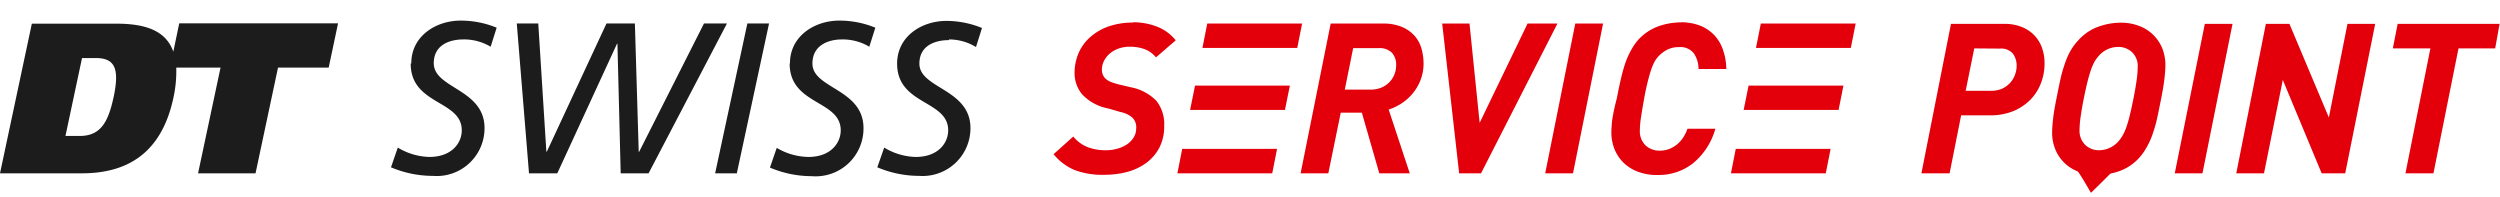
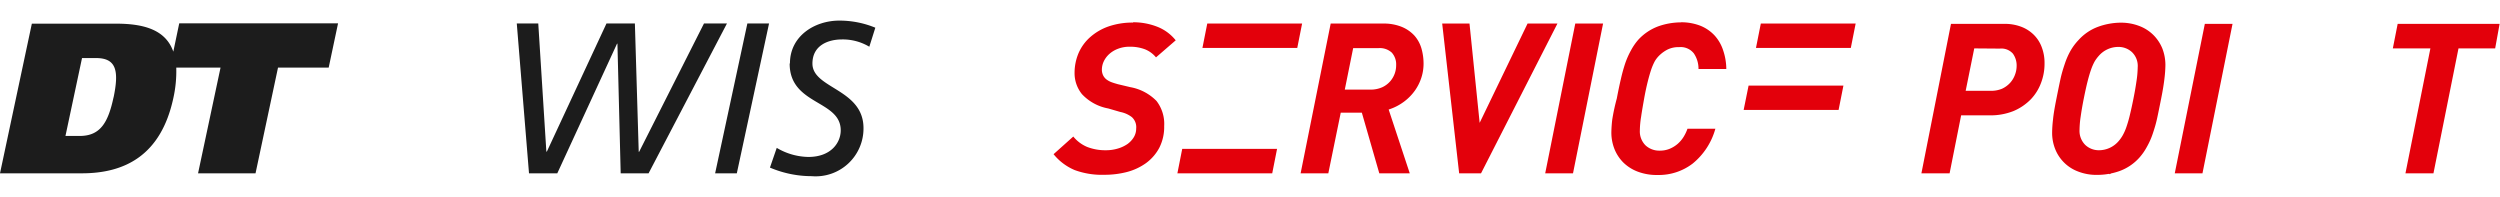
<svg xmlns="http://www.w3.org/2000/svg" viewBox="0 0 253.59 20">
  <defs>
    <style>.cls-1{fill:#e3000b;}.cls-2{fill:#1c1c1c;}</style>
  </defs>
  <g id="Ebene_3" data-name="Ebene 3">
    <path class="cls-1" d="M114.91,2.26a6.62,6.62,0,0,1,2.47.45,4.48,4.48,0,0,1,1.88,1.38l-2,1.73A2.8,2.8,0,0,0,116.14,5a4.26,4.26,0,0,0-1.55-.26,3.19,3.19,0,0,0-1.19.21,2.76,2.76,0,0,0-.88.53,2.38,2.38,0,0,0-.56.75,2,2,0,0,0-.19.82,1.33,1.33,0,0,0,.13.6,1.19,1.19,0,0,0,.35.42,2,2,0,0,0,.53.28c.19.07.4.13.61.19l1.26.3a4.94,4.94,0,0,1,2.66,1.4,3.81,3.81,0,0,1,.78,2.55,4.65,4.65,0,0,1-.5,2.21,4.6,4.6,0,0,1-1.35,1.55,5.86,5.86,0,0,1-1.94.9,9.09,9.09,0,0,1-2.29.28,8,8,0,0,1-3-.48,5.49,5.49,0,0,1-2.14-1.61l2-1.79a3.61,3.61,0,0,0,1.42,1.06,5.08,5.08,0,0,0,1.9.33,4.12,4.12,0,0,0,1.19-.17,3.37,3.37,0,0,0,1-.47,2.36,2.36,0,0,0,.64-.7,1.7,1.7,0,0,0,.23-.86,1.37,1.37,0,0,0-.44-1.16,2.77,2.77,0,0,0-1.16-.52L112.41,11a4.84,4.84,0,0,1-2.66-1.45A3.37,3.37,0,0,1,109,7.4a5.11,5.11,0,0,1,.4-2,4.61,4.61,0,0,1,1.18-1.63,5.62,5.62,0,0,1,1.87-1.09,7.5,7.5,0,0,1,2.5-.39" />
    <path class="cls-1" d="M137.26,4.88l-.85,4.21H139a2.87,2.87,0,0,0,1.23-.25,2.43,2.43,0,0,0,.81-.62,2.47,2.47,0,0,0,.58-1.61,1.78,1.78,0,0,0-.44-1.27,1.8,1.8,0,0,0-1.33-.46Zm3-2.49a4.82,4.82,0,0,1,1.94.34,3.61,3.61,0,0,1,1.28.89,3.4,3.4,0,0,1,.71,1.31,5.59,5.59,0,0,1,.21,1.53,4.61,4.61,0,0,1-.22,1.41,4.8,4.8,0,0,1-.66,1.32,5.07,5.07,0,0,1-1.1,1.12,5.22,5.22,0,0,1-1.56.8L143,17.58h-3.09l-1.77-6.15H136l-1.26,6.15h-2.81l3.05-15.19Z" />
    <polygon class="cls-1" points="154.95 2.39 150.09 12.46 149.06 2.39 146.29 2.39 148.01 17.58 150.23 17.58 157.98 2.39 154.95 2.39" />
    <polygon class="cls-1" points="159.79 2.39 156.74 17.58 159.56 17.58 162.61 2.39 159.79 2.39" />
    <path class="cls-1" d="M170.5,2.26a5.31,5.31,0,0,1,2,.36,4,4,0,0,1,1.44,1,4.14,4.14,0,0,1,.85,1.49A6,6,0,0,1,175.11,7h-2.82a2.78,2.78,0,0,0-.47-1.58,1.7,1.7,0,0,0-1.49-.64,2.54,2.54,0,0,0-1.17.24,3.36,3.36,0,0,0-.88.64,2.76,2.76,0,0,0-.43.56,5.85,5.85,0,0,0-.36.84c-.11.33-.23.74-.35,1.22s-.25,1.07-.37,1.75-.22,1.24-.3,1.8a9.17,9.17,0,0,0-.13,1.4,2,2,0,0,0,.58,1.52,2.05,2.05,0,0,0,1.45.53,2.56,2.56,0,0,0,1-.19,3,3,0,0,0,.81-.5,3.14,3.14,0,0,0,.6-.71,4.11,4.11,0,0,0,.39-.82H174a6.94,6.94,0,0,1-2.3,3.53,5.65,5.65,0,0,1-3.55,1.16,5.46,5.46,0,0,1-2-.33,4.25,4.25,0,0,1-1.46-.91,4.07,4.07,0,0,1-.92-1.38,4.54,4.54,0,0,1-.32-1.69,12.81,12.81,0,0,1,.09-1.31A20.16,20.16,0,0,1,164,10q.21-1.11.42-2a16.31,16.31,0,0,1,.44-1.59,8.21,8.21,0,0,1,.58-1.3A5.73,5.73,0,0,1,166.21,4a5.24,5.24,0,0,1,2-1.33,6.93,6.93,0,0,1,2.28-.4" />
-     <polygon class="cls-1" points="175.58 17.58 185.2 17.58 185.69 15.1 176.07 15.1 175.58 17.58" />
    <polygon class="cls-1" points="186.5 11.15 176.87 11.15 177.37 8.68 186.99 8.68 186.5 11.15" />
    <polygon class="cls-1" points="187.74 4.86 178.12 4.86 178.61 2.39 188.23 2.39 187.74 4.86" />
    <polygon class="cls-1" points="119.43 17.58 129.05 17.58 129.54 15.1 119.92 15.1 119.43 17.58" />
-     <polygon class="cls-1" points="130.34 11.15 120.72 11.15 121.22 8.68 130.84 8.68 130.34 11.15" />
    <polygon class="cls-1" points="131.59 4.86 121.97 4.86 122.46 2.39 132.08 2.39 131.59 4.86" />
    <path class="cls-1" d="M203.32,2.42a4.67,4.67,0,0,1,1.72.3,3.62,3.62,0,0,1,1.27.82,3.44,3.44,0,0,1,.8,1.26,4.45,4.45,0,0,1,.28,1.62,5.46,5.46,0,0,1-.36,2A4.84,4.84,0,0,1,206,10.07a5.36,5.36,0,0,1-1.75,1.19,6.24,6.24,0,0,1-2.41.44h-2.91l-1.17,5.88H194.9l3-15.16Zm-3.06,2.49-.87,4.3h2.51A2.85,2.85,0,0,0,203.08,9a2.59,2.59,0,0,0,.83-.61,2.5,2.5,0,0,0,.49-.83,2.57,2.57,0,0,0,.16-.88,2.05,2.05,0,0,0-.38-1.24,1.56,1.56,0,0,0-1.32-.51Z" />
    <path class="cls-1" d="M215.07,2.3a5.16,5.16,0,0,1,1.94.34,4.05,4.05,0,0,1,1.43.92,4.14,4.14,0,0,1,.9,1.36,4.63,4.63,0,0,1,.31,1.67,12.13,12.13,0,0,1-.09,1.32c-.06.54-.17,1.24-.34,2.09s-.28,1.4-.41,2-.29,1.11-.45,1.58a7.4,7.4,0,0,1-.58,1.3A5.67,5.67,0,0,1,217,16a5,5,0,0,1-2,1.35,6.8,6.8,0,0,1-2.26.39,5.13,5.13,0,0,1-1.94-.34,4,4,0,0,1-2.33-2.28,4.44,4.44,0,0,1-.31-1.68,12.13,12.13,0,0,1,.09-1.31c.05-.54.17-1.24.34-2.09s.28-1.4.41-2,.29-1.11.45-1.58a7.38,7.38,0,0,1,.57-1.3,5.72,5.72,0,0,1,.82-1.1,5,5,0,0,1,2-1.35A6.86,6.86,0,0,1,215.07,2.3Zm-.19,2.46a2.62,2.62,0,0,0-2,.92,3.78,3.78,0,0,0-.4.54,5.34,5.34,0,0,0-.36.81c-.12.33-.24.74-.36,1.21s-.25,1.06-.39,1.76-.23,1.23-.31,1.79a9.89,9.89,0,0,0-.12,1.38,2,2,0,0,0,.59,1.54,2,2,0,0,0,1.37.53,2.63,2.63,0,0,0,2-.92,3.74,3.74,0,0,0,.39-.54,5.11,5.11,0,0,0,.37-.8,12.34,12.34,0,0,0,.36-1.21c.12-.49.25-1.07.39-1.77s.23-1.23.31-1.79a9.89,9.89,0,0,0,.12-1.38,1.94,1.94,0,0,0-.58-1.54A2,2,0,0,0,214.88,4.76Z" />
    <path class="cls-1" d="M223.41,17.58H220.6l3.05-15.16h2.81Z" />
-     <path class="cls-1" d="M237.89,17.58H235.5l-3.94-9.47-1.91,9.47h-2.81l3-15.16h2.39l4,9.5,1.89-9.5h2.81Z" />
    <path class="cls-1" d="M253.1,4.91h-3.72l-2.54,12.67H244l2.53-12.67h-3.81l.49-2.49h10.34Z" />
-     <path class="cls-1" d="M215.14,16.86a3.73,3.73,0,0,0-1.14.82c-.61.62-1.23,1.22-1.9,1.88-.42-.71-.8-1.39-1.21-2a1.46,1.46,0,0,0-.52-.5" />
+     <path class="cls-1" d="M215.14,16.86a3.73,3.73,0,0,0-1.14.82a1.46,1.46,0,0,0-.52-.5" />
    <path class="cls-2" d="M80.1,6.45c0,4.23,5.18,3.68,5.18,6.77,0,1.27-1,2.7-3.28,2.7A6.49,6.49,0,0,1,78.79,15l-.69,2a10.84,10.84,0,0,0,4.24.87A4.85,4.85,0,0,0,87.59,13c0-4-5.18-4-5.18-6.55C82.41,4.6,84,4,85.41,4a5.25,5.25,0,0,1,2.77.74l.61-1.93a9.52,9.52,0,0,0-3.66-.72c-2.5,0-5,1.57-5,4.33" />
-     <path class="cls-2" d="M96.26,4A5.27,5.27,0,0,1,99,4.77l.61-1.93A9.55,9.55,0,0,0,96,2.12c-2.51,0-5,1.57-5,4.33,0,4.23,5.18,3.68,5.18,6.77,0,1.27-1,2.7-3.29,2.7a6.43,6.43,0,0,1-3.2-.95l-.7,2a10.89,10.89,0,0,0,4.25.87A4.85,4.85,0,0,0,98.44,13c0-4-5.18-4-5.18-6.55,0-1.81,1.56-2.38,3-2.38" />
    <polygon class="cls-2" points="75.81 2.38 72.54 17.58 74.74 17.58 78.01 2.38 75.81 2.38" />
    <polygon class="cls-2" points="71.41 2.38 64.83 15.4 64.79 15.4 64.4 2.38 61.52 2.38 55.47 15.38 55.42 15.38 54.6 2.38 52.42 2.38 53.66 17.58 56.53 17.58 62.59 4.43 62.63 4.43 62.96 17.58 65.79 17.58 73.74 2.38 71.41 2.38" />
-     <path class="cls-2" d="M41.66,6.45c0,4.23,5.18,3.68,5.18,6.77,0,1.27-1,2.7-3.29,2.7a6.49,6.49,0,0,1-3.2-.95l-.69,2a10.84,10.84,0,0,0,4.24.87A4.85,4.85,0,0,0,49.15,13C49.15,9,44,9,44,6.41,44,4.6,45.54,4,47,4a5.25,5.25,0,0,1,2.77.74l.61-1.93a9.55,9.55,0,0,0-3.66-.72c-2.5,0-5,1.57-5,4.33" />
    <path class="cls-2" d="M11.52,9.86c-.54,2.53-1.32,3.93-3.43,3.93H6.64l1.68-7.9H9.75c2.09,0,2.32,1.35,1.77,4m6.06-4.65c-.77-2.2-2.94-2.84-5.8-2.84H3.23L0,17.58H8.31c4.34,0,8-1.81,9.26-7.57a12.59,12.59,0,0,0,.31-3.15h4.49L20.09,17.58h5.83L28.2,6.86h5.14l.95-4.49H18.18Z" />
  </g>
</svg>